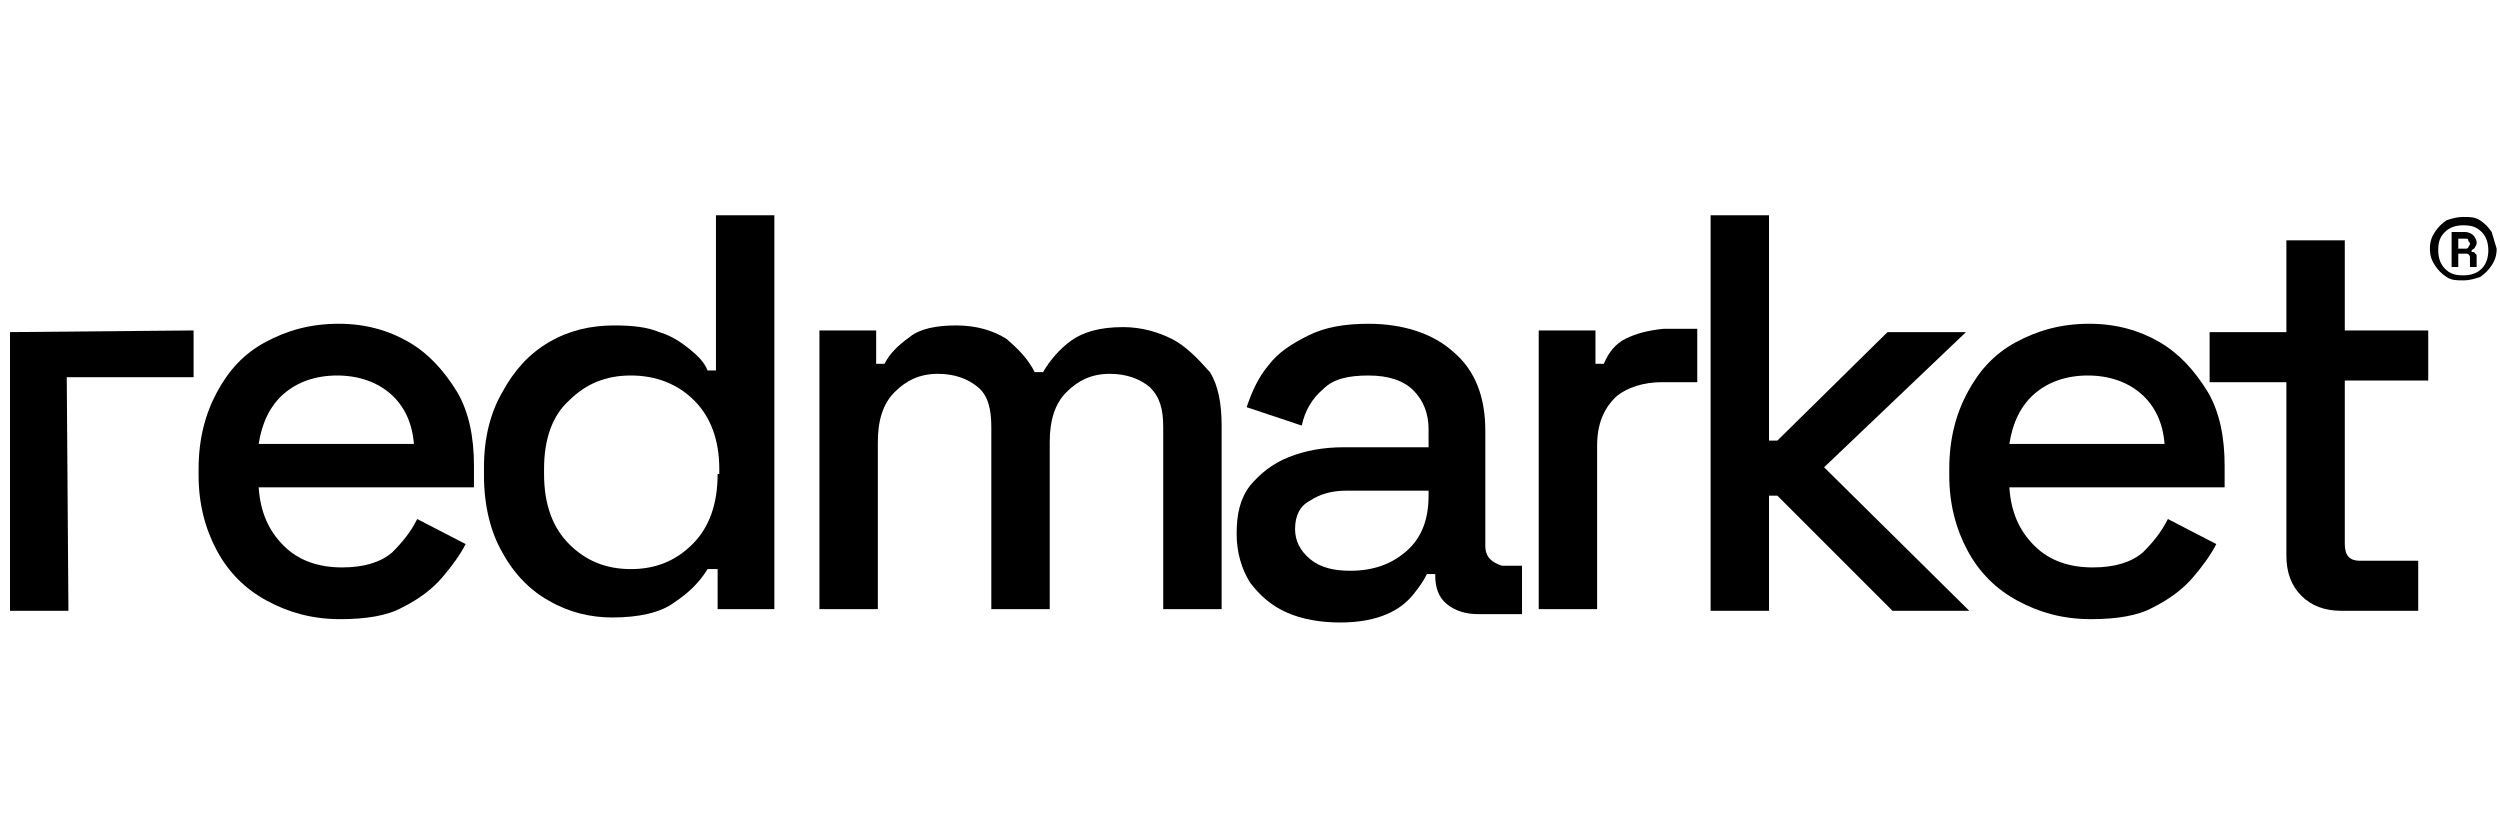
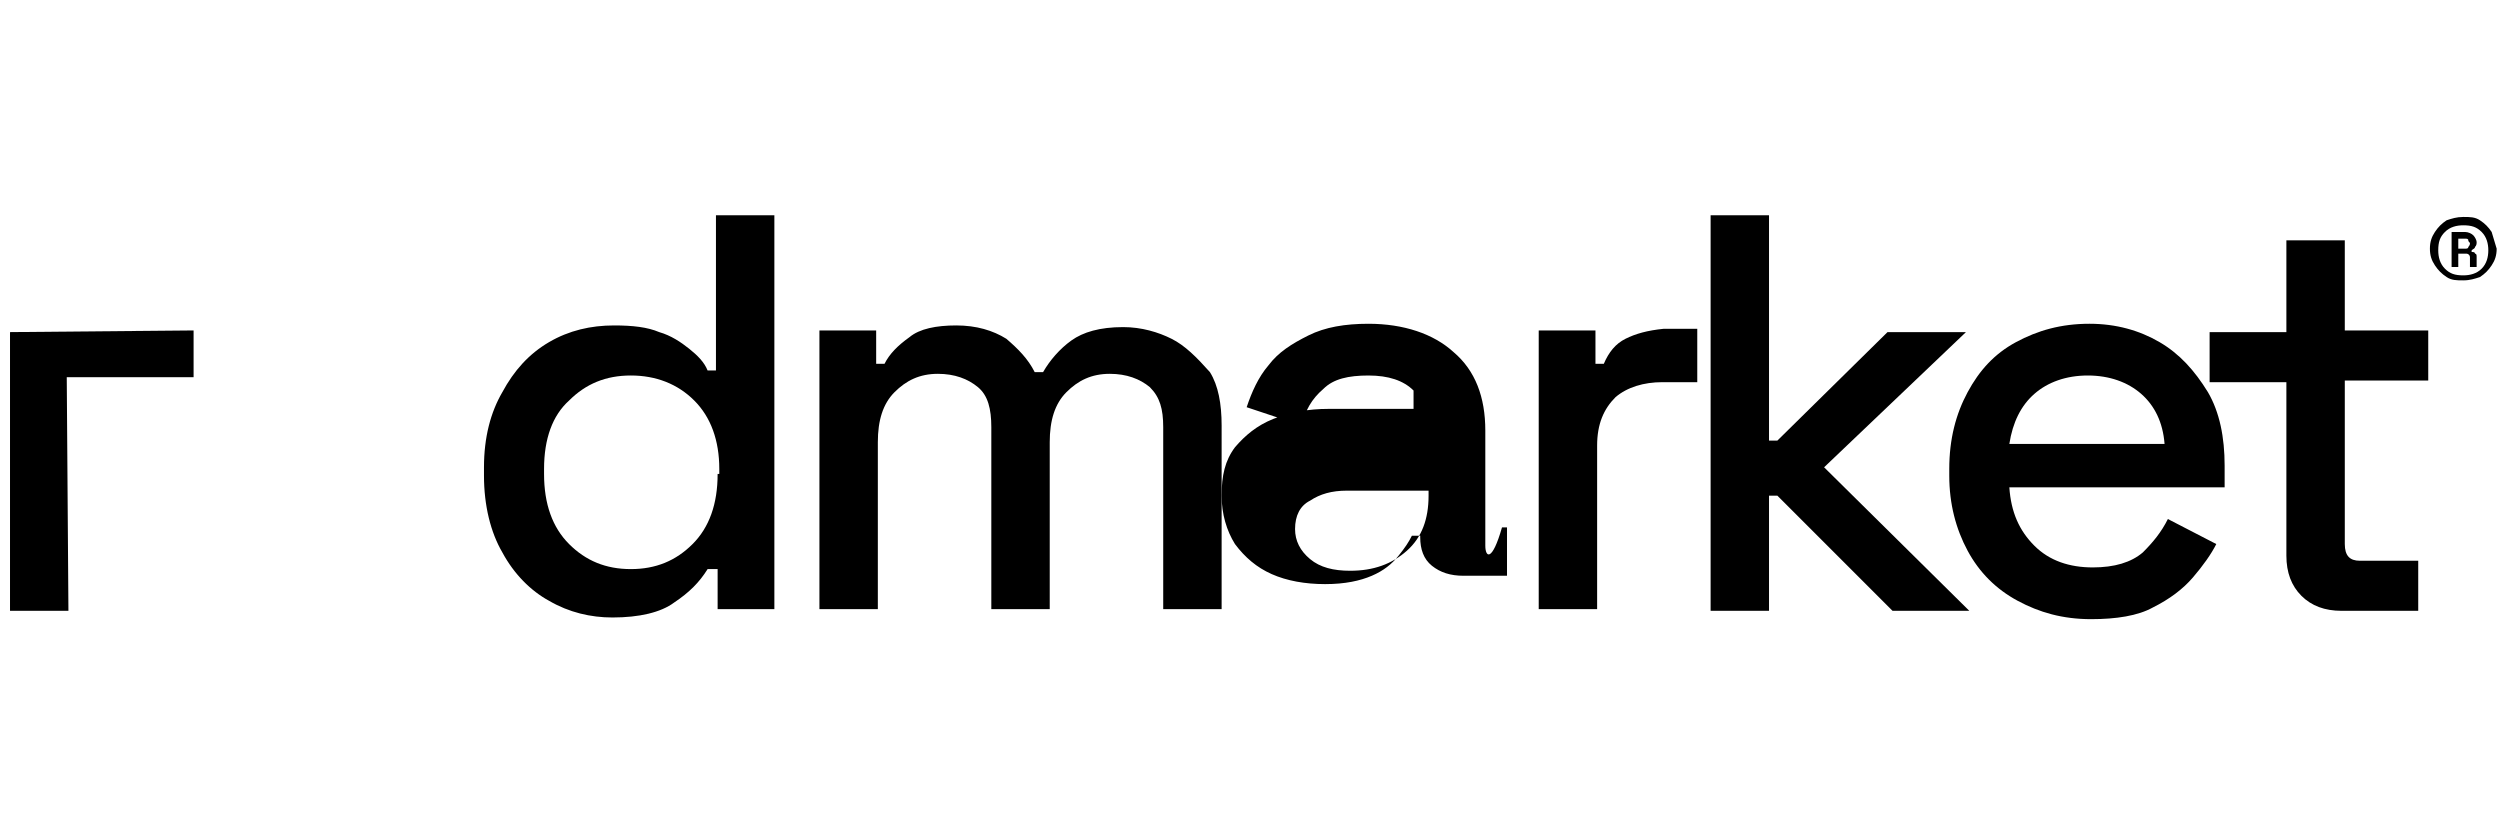
<svg xmlns="http://www.w3.org/2000/svg" version="1.1" id="Layer_1" x="0px" y="0px" viewBox="0 0 149.8 50" style="enable-background:new 0 0 149.8 50;" xml:space="preserve">
  <g>
    <polygon points="0.6,19.9 0.6,19.9 0.6,36.6 4.1,36.6 4,22.6 11.6,22.6 11.6,19.8 0.6,19.9  " />
-     <path d="M24.5,20.5c-1.2-0.7-2.6-1.1-4.2-1.1c-1.7,0-3.1,0.4-4.4,1.1c-1.3,0.7-2.2,1.7-2.9,3c-0.7,1.3-1.1,2.8-1.1,4.6v0.4   c0,1.7,0.4,3.2,1.1,4.5c0.7,1.3,1.7,2.3,3,3c1.3,0.7,2.7,1.1,4.4,1.1c1.5,0,2.8-0.2,3.7-0.7c1-0.5,1.8-1.1,2.4-1.8   c0.6-0.7,1.1-1.4,1.4-2L25,31.1c-0.4,0.8-0.9,1.4-1.5,2c-0.7,0.6-1.7,0.9-3,0.9c-1.4,0-2.6-0.4-3.5-1.3s-1.4-2-1.5-3.5h12.9v-1.3   c0-1.7-0.3-3.2-1-4.4C26.6,22.2,25.7,21.2,24.5,20.5z M15.5,26.6c0.2-1.3,0.7-2.3,1.5-3c0.8-0.7,1.9-1.1,3.2-1.1   c1.3,0,2.4,0.4,3.2,1.1c0.8,0.7,1.3,1.7,1.4,3H15.5z" />
    <path d="M42.9,22.2h-0.5c-0.2-0.5-0.6-0.9-1.1-1.3c-0.5-0.4-1.1-0.8-1.8-1c-0.7-0.3-1.6-0.4-2.7-0.4c-1.4,0-2.7,0.3-3.9,1   c-1.2,0.7-2.1,1.7-2.8,3C29.4,24.7,29,26.2,29,28v0.5c0,1.8,0.4,3.4,1.1,4.6c0.7,1.3,1.7,2.3,2.8,2.9c1.2,0.7,2.5,1,3.8,1   c1.6,0,2.9-0.3,3.7-0.9c0.9-0.6,1.5-1.2,2-2H43v2.4h3.4V12.9h-3.5V22.2z M43,28.4c0,1.8-0.5,3.2-1.5,4.2c-1,1-2.2,1.5-3.7,1.5   c-1.5,0-2.7-0.5-3.7-1.5c-1-1-1.5-2.4-1.5-4.2v-0.3c0-1.8,0.5-3.2,1.5-4.1c1-1,2.2-1.5,3.7-1.5c1.5,0,2.8,0.5,3.8,1.5   c1,1,1.5,2.4,1.5,4.1V28.4z" />
    <path d="M70.2,20.3c-0.8-0.4-1.8-0.7-2.9-0.7c-1.4,0-2.4,0.3-3.1,0.8c-0.7,0.5-1.3,1.2-1.7,1.9h-0.5c-0.4-0.8-1-1.4-1.7-2   c-0.8-0.5-1.8-0.8-3-0.8c-1.2,0-2.2,0.2-2.8,0.7c-0.7,0.5-1.2,1-1.5,1.6h-0.5v-2h-3.4v16.7h3.5v-10c0-1.3,0.3-2.3,1-3   c0.7-0.7,1.5-1.1,2.6-1.1c1,0,1.8,0.3,2.4,0.8s0.8,1.3,0.8,2.4v10.9h3.5v-10c0-1.3,0.3-2.3,1-3c0.7-0.7,1.5-1.1,2.6-1.1   c1,0,1.8,0.3,2.4,0.8c0.6,0.6,0.8,1.3,0.8,2.4v10.9h3.5V25.5c0-1.3-0.2-2.4-0.7-3.2C71.7,21.4,71,20.7,70.2,20.3z" />
-     <path d="M89,32.7v-6.9c0-2-0.6-3.6-1.9-4.7c-1.2-1.1-3-1.7-5.1-1.7c-1.4,0-2.6,0.2-3.6,0.7c-1,0.5-1.8,1-2.4,1.8   c-0.6,0.7-1,1.6-1.3,2.5l3.3,1.1c0.2-0.9,0.6-1.6,1.3-2.2c0.6-0.6,1.5-0.8,2.7-0.8c1.2,0,2.1,0.3,2.7,0.9c0.6,0.6,0.9,1.4,0.9,2.3   v1.1h-5.1c-1.2,0-2.3,0.2-3.3,0.6c-1,0.4-1.7,1-2.3,1.7c-0.6,0.8-0.8,1.7-0.8,2.9c0,1.1,0.3,2.1,0.8,2.9c0.6,0.8,1.3,1.4,2.2,1.8   c0.9,0.4,2,0.6,3.2,0.6c1.2,0,2.1-0.2,2.8-0.5c0.7-0.3,1.2-0.7,1.6-1.2c0.4-0.5,0.6-0.8,0.8-1.2h0.5v0.1c0,0.7,0.2,1.3,0.7,1.7   c0.5,0.4,1.1,0.6,1.9,0.6h2.6v-2.9H90C89.4,33.7,89,33.4,89,32.7z M85.6,29.7c0,1.4-0.4,2.5-1.3,3.3c-0.9,0.8-2,1.2-3.4,1.2   c-1,0-1.8-0.2-2.4-0.7c-0.6-0.5-0.9-1.1-0.9-1.8c0-0.8,0.3-1.4,0.9-1.7c0.6-0.4,1.3-0.6,2.2-0.6h4.9V29.7z" />
+     <path d="M89,32.7v-6.9c0-2-0.6-3.6-1.9-4.7c-1.2-1.1-3-1.7-5.1-1.7c-1.4,0-2.6,0.2-3.6,0.7c-1,0.5-1.8,1-2.4,1.8   c-0.6,0.7-1,1.6-1.3,2.5l3.3,1.1c0.2-0.9,0.6-1.6,1.3-2.2c0.6-0.6,1.5-0.8,2.7-0.8c1.2,0,2.1,0.3,2.7,0.9v1.1h-5.1c-1.2,0-2.3,0.2-3.3,0.6c-1,0.4-1.7,1-2.3,1.7c-0.6,0.8-0.8,1.7-0.8,2.9c0,1.1,0.3,2.1,0.8,2.9c0.6,0.8,1.3,1.4,2.2,1.8   c0.9,0.4,2,0.6,3.2,0.6c1.2,0,2.1-0.2,2.8-0.5c0.7-0.3,1.2-0.7,1.6-1.2c0.4-0.5,0.6-0.8,0.8-1.2h0.5v0.1c0,0.7,0.2,1.3,0.7,1.7   c0.5,0.4,1.1,0.6,1.9,0.6h2.6v-2.9H90C89.4,33.7,89,33.4,89,32.7z M85.6,29.7c0,1.4-0.4,2.5-1.3,3.3c-0.9,0.8-2,1.2-3.4,1.2   c-1,0-1.8-0.2-2.4-0.7c-0.6-0.5-0.9-1.1-0.9-1.8c0-0.8,0.3-1.4,0.9-1.7c0.6-0.4,1.3-0.6,2.2-0.6h4.9V29.7z" />
    <path d="M97.4,20.3c-0.6,0.3-1,0.8-1.3,1.5h-0.5v-2h-3.4v16.7h3.5v-9.8c0-1.3,0.4-2.2,1.1-2.9c0.7-0.6,1.7-0.9,2.8-0.9h2.1v-3.2h-2   C98.7,19.8,98,20,97.4,20.3z" />
    <polygon points="117.8,19.9 113.1,19.9 106.5,26.4 106,26.4 106,12.9 102.5,12.9 102.5,36.6 106,36.6 106,29.7 106.5,29.7    113.4,36.6 118,36.6 109.3,28  " />
    <path d="M129.4,20.5c-1.2-0.7-2.6-1.1-4.2-1.1c-1.7,0-3.1,0.4-4.4,1.1c-1.3,0.7-2.2,1.7-2.9,3c-0.7,1.3-1.1,2.8-1.1,4.6v0.4   c0,1.7,0.4,3.2,1.1,4.5c0.7,1.3,1.7,2.3,3,3s2.7,1.1,4.4,1.1c1.5,0,2.8-0.2,3.7-0.7c1-0.5,1.8-1.1,2.4-1.8c0.6-0.7,1.1-1.4,1.4-2   l-2.9-1.5c-0.4,0.8-0.9,1.4-1.5,2c-0.7,0.6-1.7,0.9-3,0.9c-1.4,0-2.6-0.4-3.5-1.3s-1.4-2-1.5-3.5h12.9v-1.3c0-1.7-0.3-3.2-1-4.4   C131.5,22.2,130.6,21.2,129.4,20.5z M120.4,26.6c0.2-1.3,0.7-2.3,1.5-3s1.9-1.1,3.2-1.1c1.3,0,2.4,0.4,3.2,1.1   c0.8,0.7,1.3,1.7,1.4,3H120.4z" />
    <path d="M140.5,14.4H137v5.5h-4.6v3h4.6v10.4c0,1,0.3,1.8,0.9,2.4c0.6,0.6,1.4,0.9,2.4,0.9h4.6v-3h-3.5c-0.6,0-0.9-0.3-0.9-1v-9.8   h5v-3h-5V14.4z" />
    <path d="M148.3,14.8c0.1-0.1,0.1-0.2,0.1-0.3c0-0.1-0.1-0.3-0.2-0.4c-0.1-0.1-0.3-0.2-0.5-0.2h-0.8v2.1h0.4v-0.8h0.5   c0.1,0,0.2,0.1,0.2,0.2v0.6h0.4v-0.6c0-0.1,0-0.2-0.1-0.2c0-0.1-0.1-0.1-0.2-0.1V15C148.2,14.9,148.3,14.9,148.3,14.8z M147.9,14.8   c0,0.1-0.1,0.1-0.2,0.1h-0.4v-0.6h0.4c0.1,0,0.2,0,0.2,0.1c0,0.1,0.1,0.1,0.1,0.2C148,14.6,148,14.7,147.9,14.8z" />
    <path d="M149.3,13.9c-0.2-0.3-0.4-0.5-0.7-0.7c-0.3-0.2-0.6-0.2-1-0.2c-0.4,0-0.7,0.1-1,0.2c-0.3,0.2-0.5,0.4-0.7,0.7   c-0.2,0.3-0.3,0.6-0.3,1c0,0.4,0.1,0.7,0.3,1c0.2,0.3,0.4,0.5,0.7,0.7c0.3,0.2,0.6,0.2,1,0.2c0.4,0,0.7-0.1,1-0.2   c0.3-0.2,0.5-0.4,0.7-0.7c0.2-0.3,0.3-0.6,0.3-1C149.5,14.6,149.4,14.2,149.3,13.9z M148.7,16.1c-0.3,0.3-0.7,0.4-1.1,0.4   c-0.5,0-0.8-0.1-1.1-0.4c-0.3-0.3-0.4-0.7-0.4-1.1c0-0.5,0.1-0.8,0.4-1.1c0.3-0.3,0.7-0.4,1.1-0.4c0.5,0,0.8,0.1,1.1,0.4   c0.3,0.3,0.4,0.7,0.4,1.1C149.1,15.4,149,15.8,148.7,16.1z" />
  </g>
</svg>